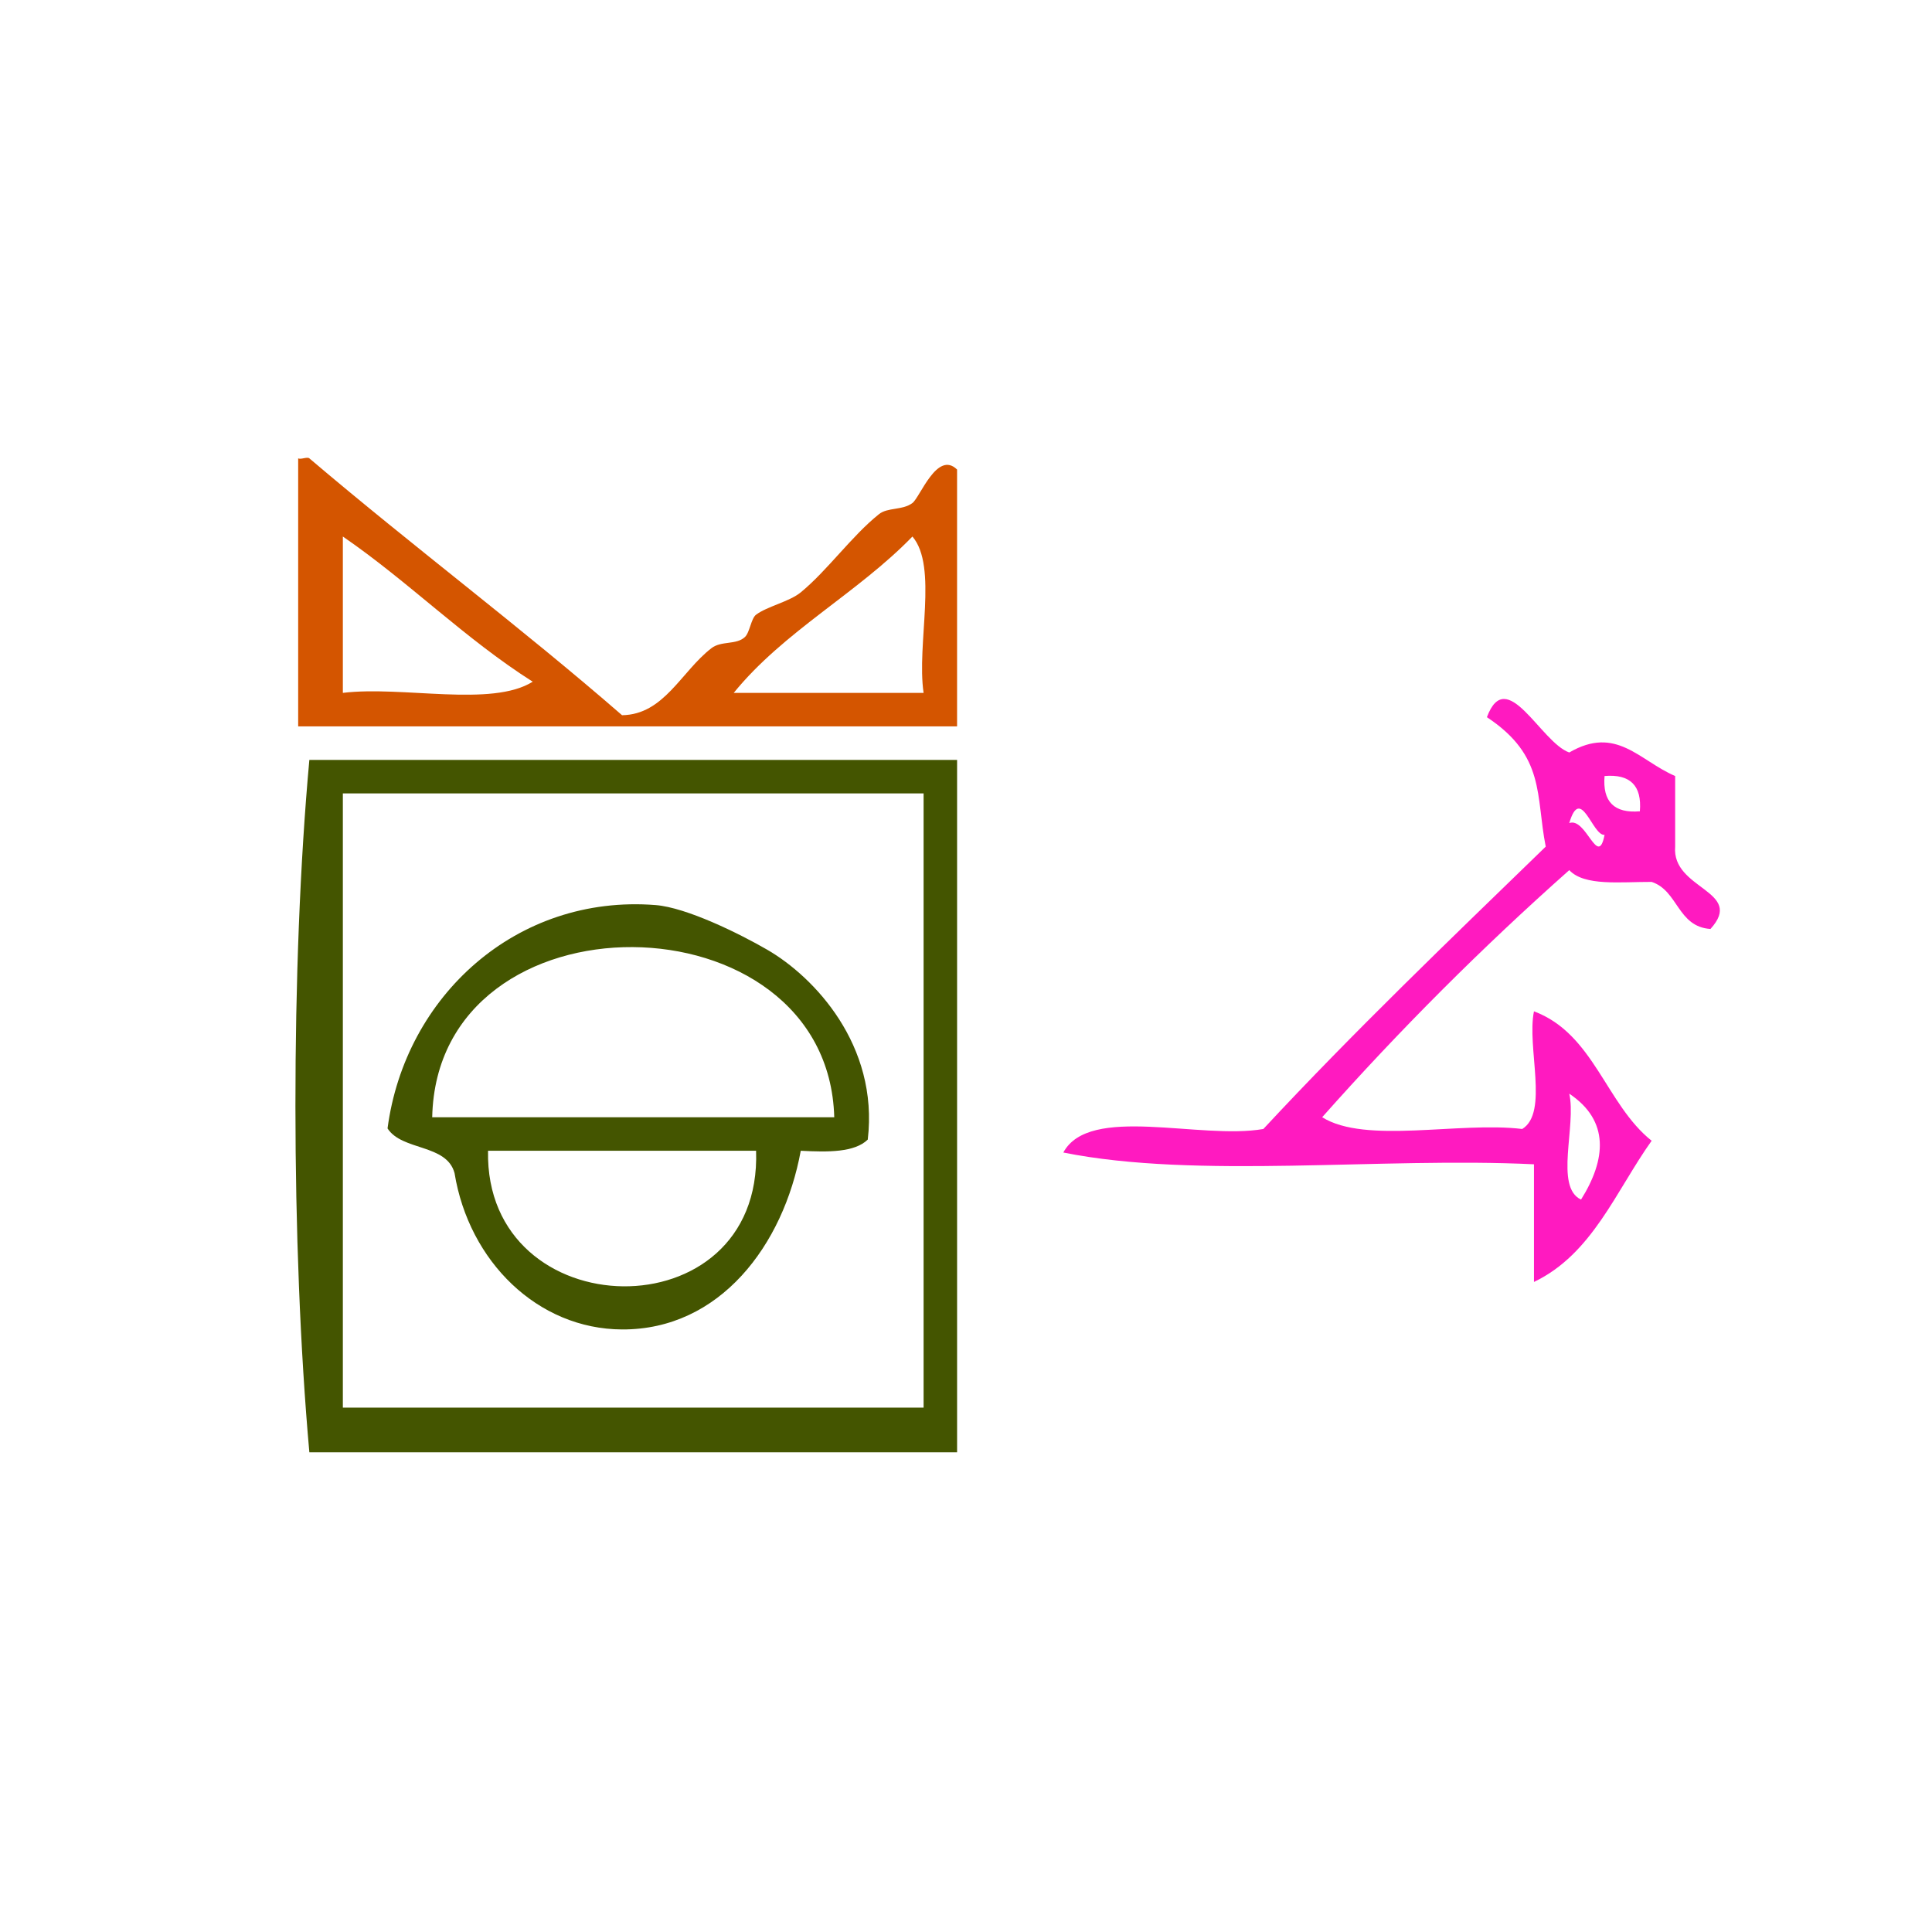
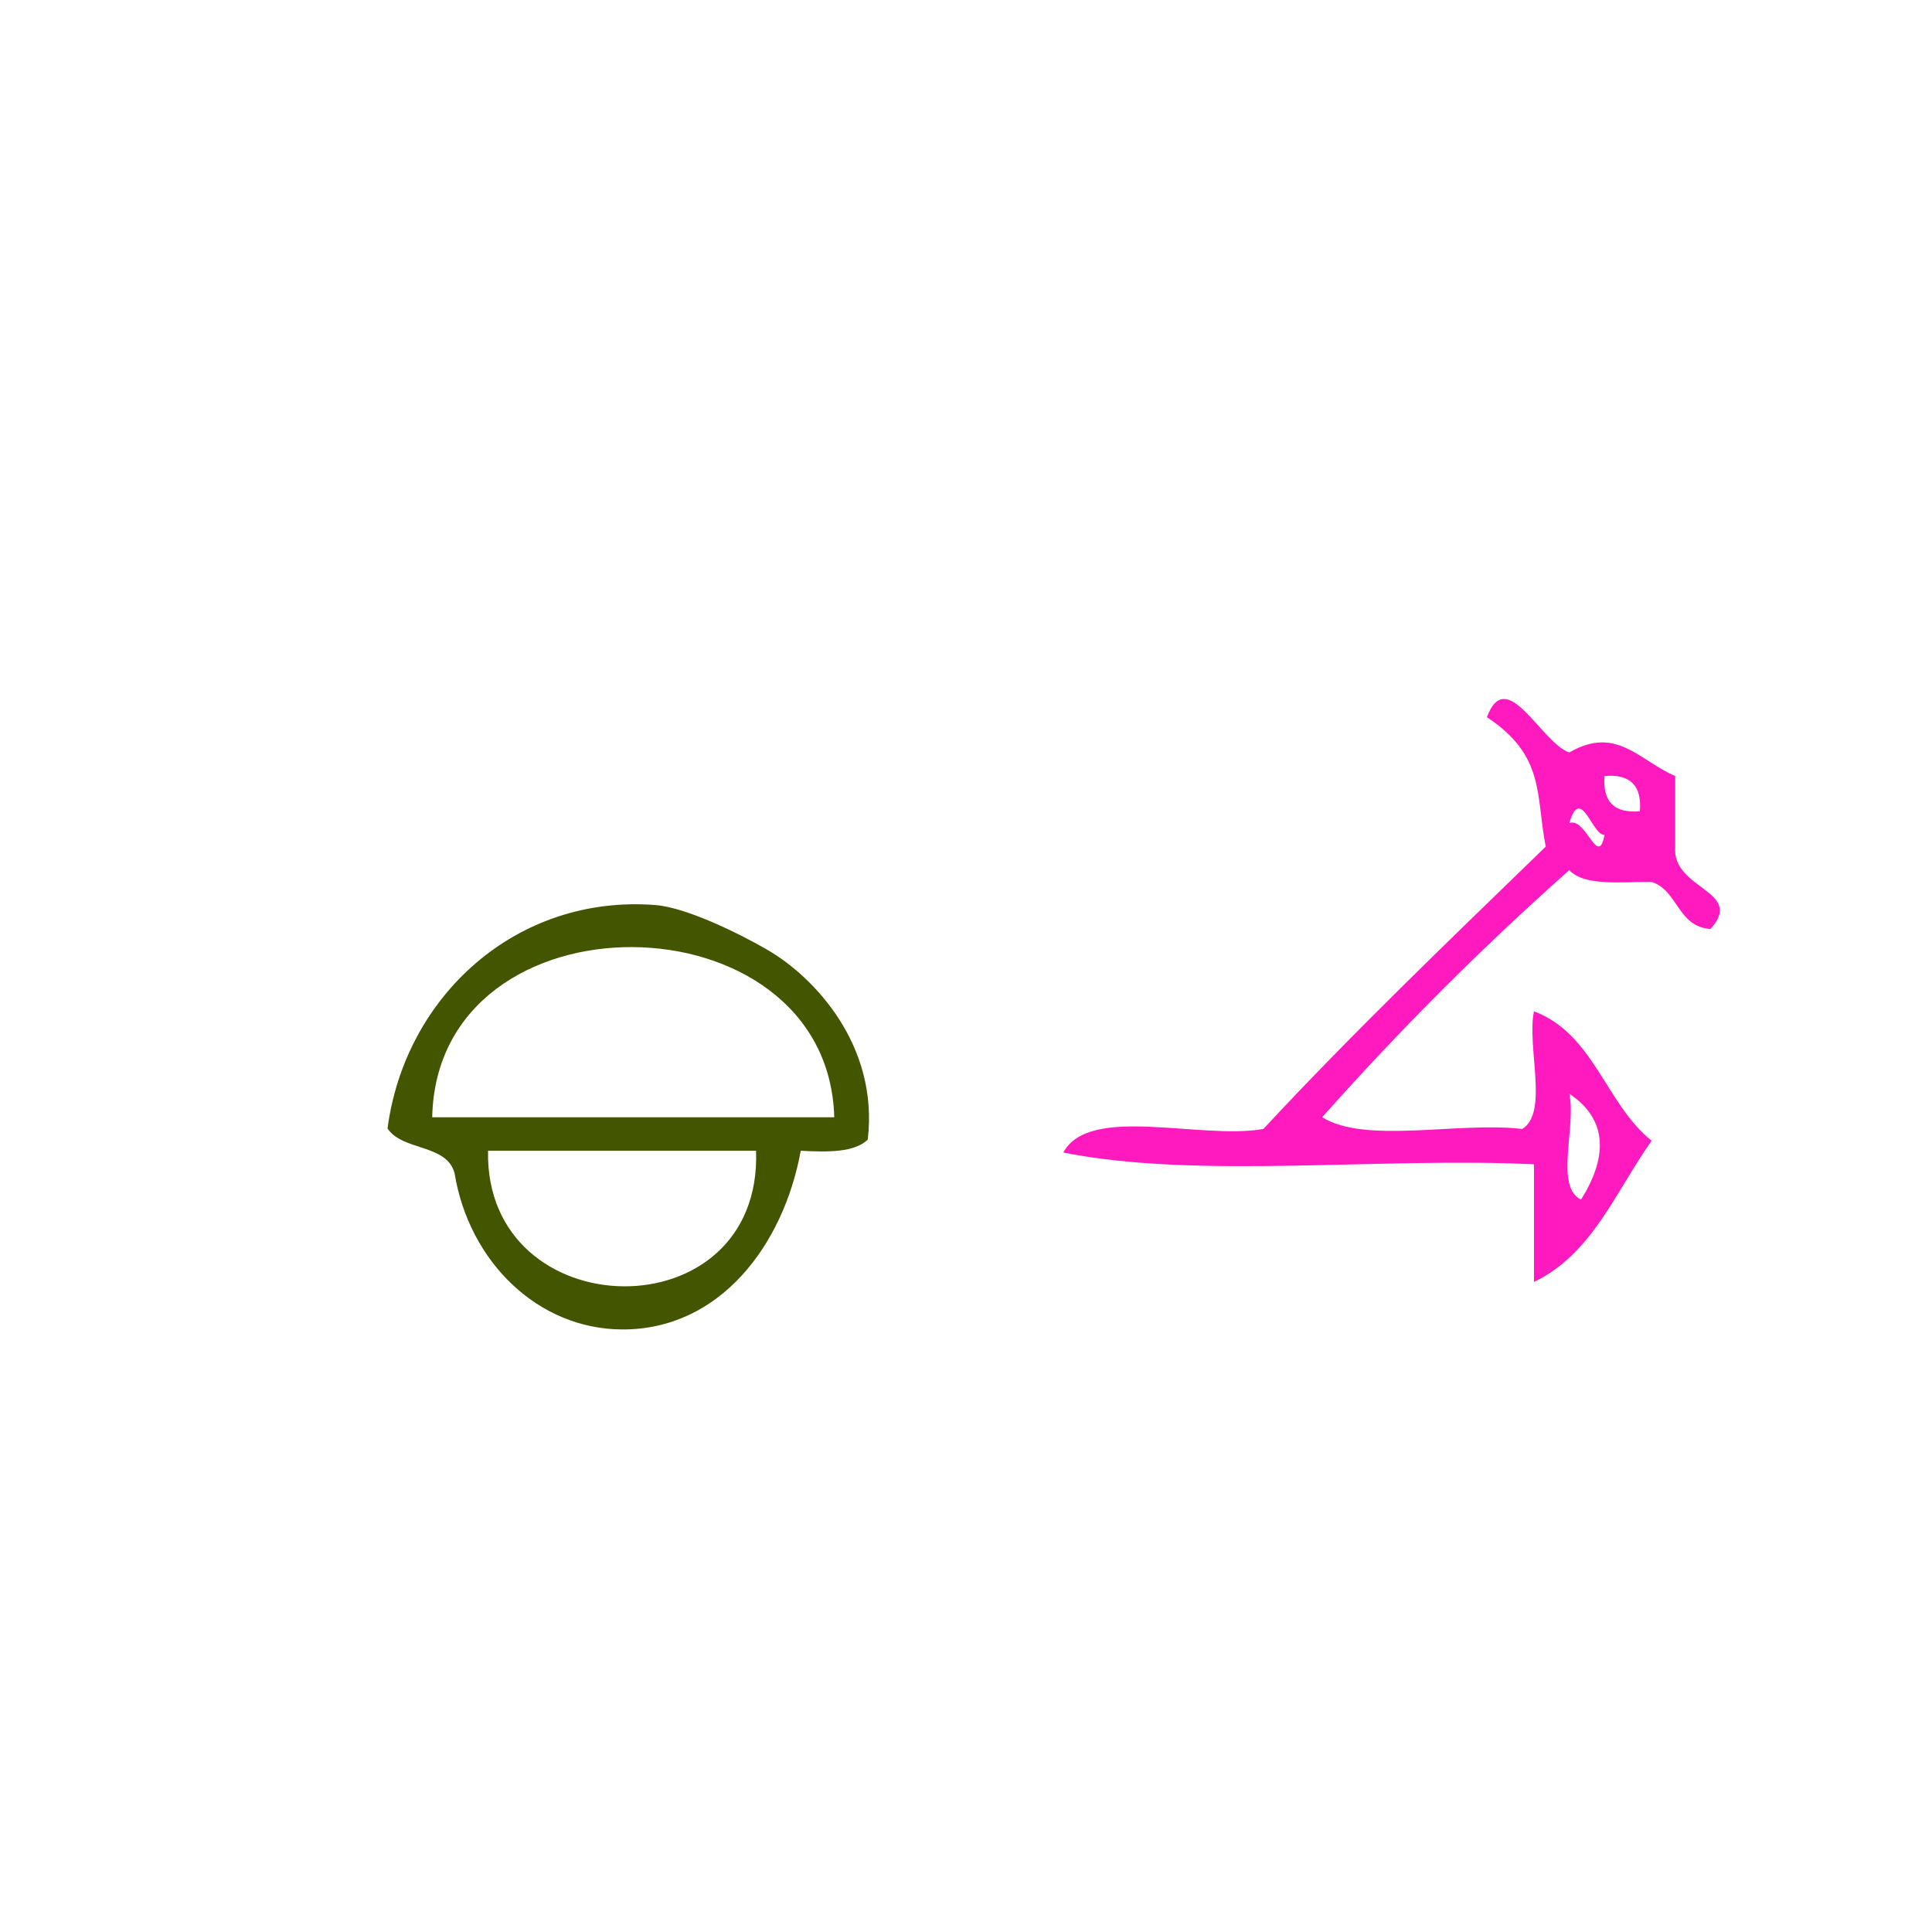
<svg xmlns="http://www.w3.org/2000/svg" xmlns:ns1="http://sodipodi.sourceforge.net/DTD/sodipodi-0.dtd" xmlns:ns2="http://www.inkscape.org/namespaces/inkscape" version="1.1" id="Calque_1" x="0px" y="0px" width="100px" height="100px" viewBox="0 0 100 100" style="enable-background:new 0 0 100 100;" xml:space="preserve" ns1:docname="unideo-39-attack.svg" ns2:version="0.92.1 r15371">
  <defs id="defs17" />
  <ns1:namedview pagecolor="#ffffff" bordercolor="#666666" borderopacity="1" objecttolerance="10" gridtolerance="10" guidetolerance="10" ns2:pageopacity="0" ns2:pageshadow="2" ns2:window-width="640" ns2:window-height="480" id="namedview15" showgrid="false" ns2:zoom="2.36" ns2:cx="50" ns2:cy="50" ns2:window-x="649" ns2:window-y="233" ns2:window-maximized="0" ns2:current-layer="Calque_1" />
-   <path ns2:connector-curvature="0" d="m 15.434,23.724 c 0.129,0.077 0.467,-0.095 0.578,0 5.467,4.646 10.905,8.705 16.185,13.295 2.173,-0.029 3.062,-2.261 4.625,-3.468 0.513,-0.397 1.282,-0.157 1.734,-0.578 0.251,-0.232 0.319,-0.961 0.578,-1.156 0.573,-0.431 1.724,-0.674 2.312,-1.156 1.39,-1.144 2.631,-2.911 4.046,-4.046 0.453,-0.364 1.22,-0.193 1.734,-0.578 0.4,-0.301 1.282,-2.743 2.312,-1.734 0,4.432 0,8.863 0,13.295 -11.369,0 -22.737,0 -34.105,0 0,-4.624 0,-9.249 0,-13.873 z m 2.312,12.139 c 3.093,-0.376 7.696,0.759 9.827,-0.578 -3.536,-2.245 -6.4,-5.16 -9.827,-7.515 0,2.698 0,5.395 0,8.093 z m 20.232,0 c 3.275,0 6.55,0 9.827,0 -0.373,-2.517 0.754,-6.534 -0.578,-8.093 -2.845,2.936 -6.658,4.904 -9.249,8.093 z" id="path2-892" style="fill:#d45500;fill-opacity:1;stroke-width:0.578" />
-   <path ns2:connector-curvature="0" d="m 49.539,39.332 c 0,11.946 0,23.892 0,35.839 -11.176,0 -22.352,0 -33.527,0 -0.951,-10.609 -0.971,-25.231 0,-35.839 11.175,0 22.351,0 33.527,0 z m -31.793,1.734 c 0,10.597 0,21.195 0,31.793 10.019,0 20.039,0 30.059,0 0,-10.597 0,-21.195 0,-31.793 -10.02,0 -20.04,0 -30.059,0 z" id="path4-92" style="fill:#445500;fill-opacity:1;stroke-width:0.578" />
  <path ns2:connector-curvature="0" d="m 44.915,58.985 c -0.684,0.665 -2.043,0.654 -3.468,0.578 -0.894,4.884 -4.182,9.272 -9.249,9.249 -4.37,-0.02 -7.927,-3.521 -8.671,-8.093 -0.409,-1.519 -2.712,-1.141 -3.468,-2.312 0.905,-6.851 6.68,-12.127 13.874,-11.561 1.603,0.127 4.331,1.474 5.78,2.312 2.423,1.402 5.777,4.935 5.202,9.827 z M 22.371,57.829 c 6.937,0 13.874,0 20.81,0 -0.321,-11.611 -20.555,-11.876 -20.81,0 z m 16.764,1.734 c -4.624,0 -9.249,0 -13.874,0 -0.186,9.198 14.201,9.513 13.874,0 z" id="path6-00" style="fill:#445500;fill-opacity:1;stroke-width:0.578" />
  <g transform="matrix(0.609,0,0,0.609,41.579,20.816)" id="g8-58" style="fill:#ff1ac0;fill-opacity:1">
    <g id="g6-54" style="fill:#ff1ac0;fill-opacity:1">
      <g id="g4-62" style="fill:#ff1ac0;fill-opacity:1">
        <path ns2:connector-curvature="0" d="m 74.1,31.774 c 0,2 0,4 0,6 -0.309,3.658 5.971,3.736 3,7 -2.812,-0.188 -2.737,-3.263 -5,-4 -2.656,-0.01 -5.712,0.379 -7,-1 -7.418,6.583 -14.418,13.583 -21.001,21 3.688,2.313 11.651,0.35 17.001,1 2.279,-1.387 0.372,-6.961 1,-10 5.094,1.906 6.106,7.894 10,11 -3.049,4.285 -5.04,9.627 -10,12 0,-3.333 0,-6.667 0,-10 -13.037,-0.631 -28.619,1.285 -40.001,-1 2.217,-4.116 11.61,-1.057 17,-2 7.708,-8.292 15.882,-16.118 24.001,-24 -0.864,-4.34 -0.007,-7.694 -5,-11 1.676,-4.495 4.576,2.149 7,3 4.003,-2.33 5.943,0.691 9,2 z m -3,3 c 0.182,-2.182 -0.818,-3.182 -3,-3 -0.182,2.183 0.818,3.183 3,3 z m -3,2 c -1.023,0.117 -2.023,-4.313 -3,-1 1.44,-0.533 2.44,3.898 3,1 z m -2,31 c 2.128,-3.392 2.45,-6.698 -1,-9 0.619,2.714 -1.27,7.938 1,9 z" id="path2-97" style="fill:#ff1ac0;fill-opacity:1" />
      </g>
    </g>
  </g>
</svg>